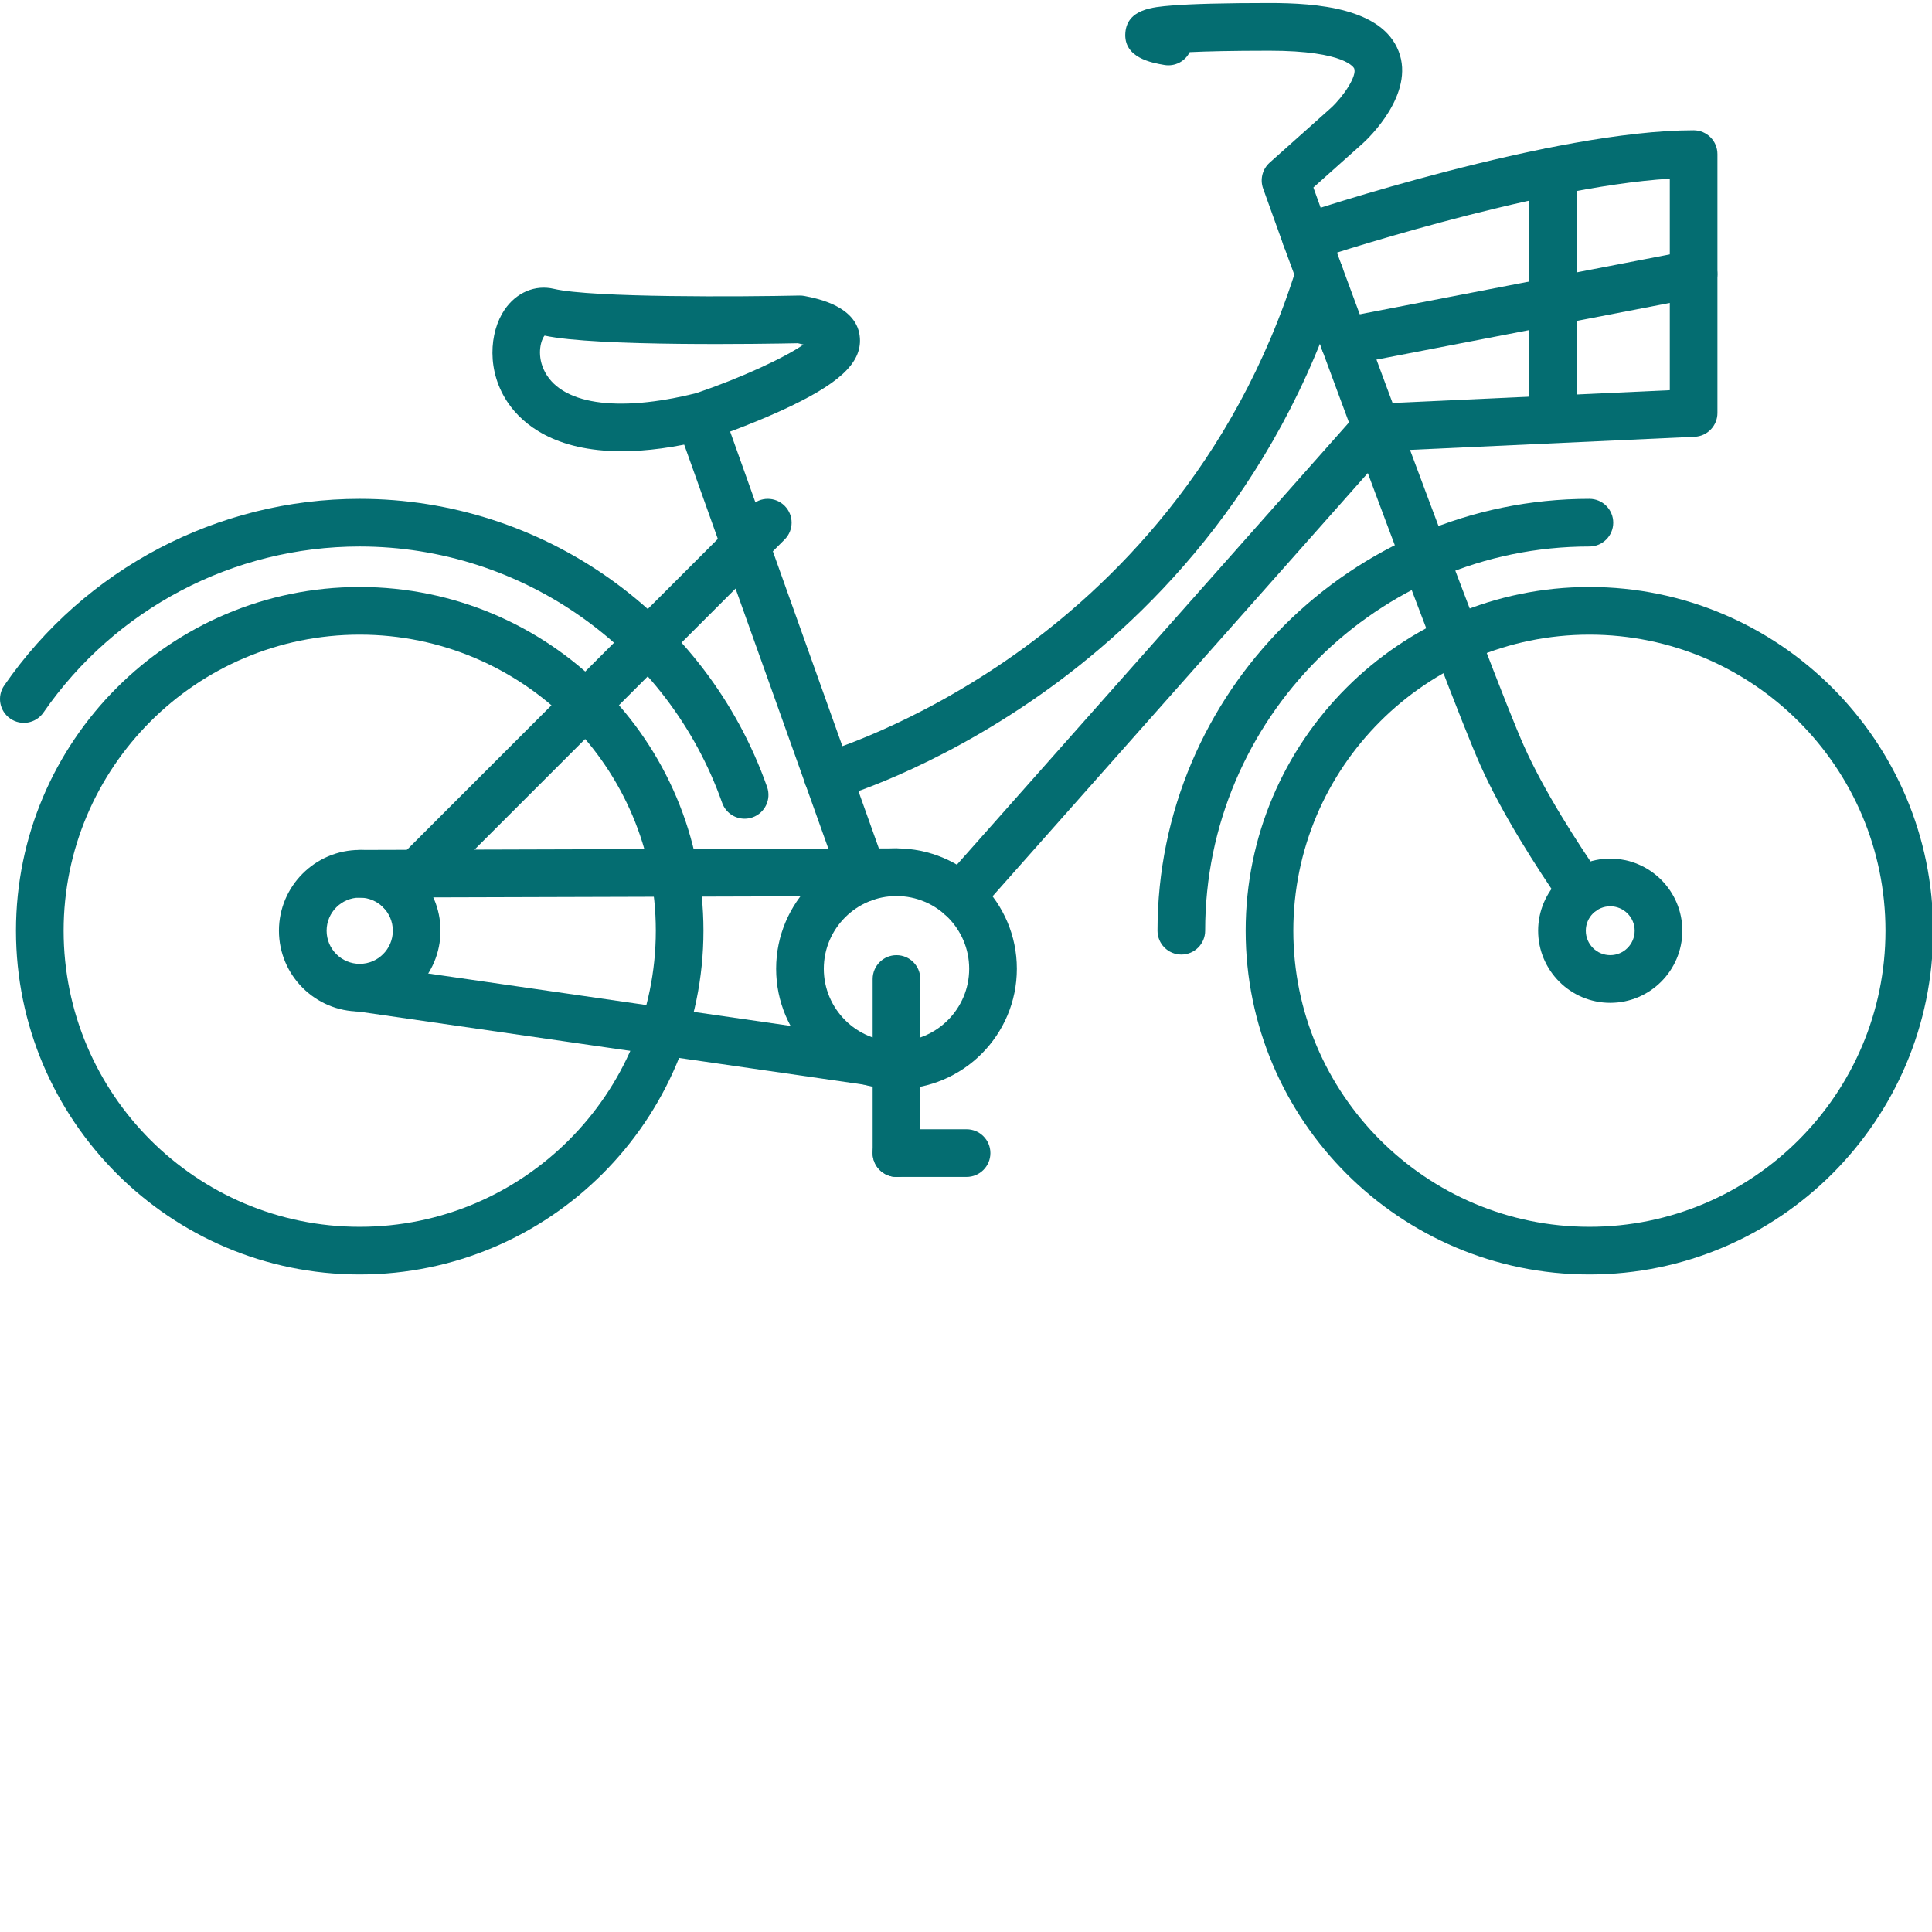
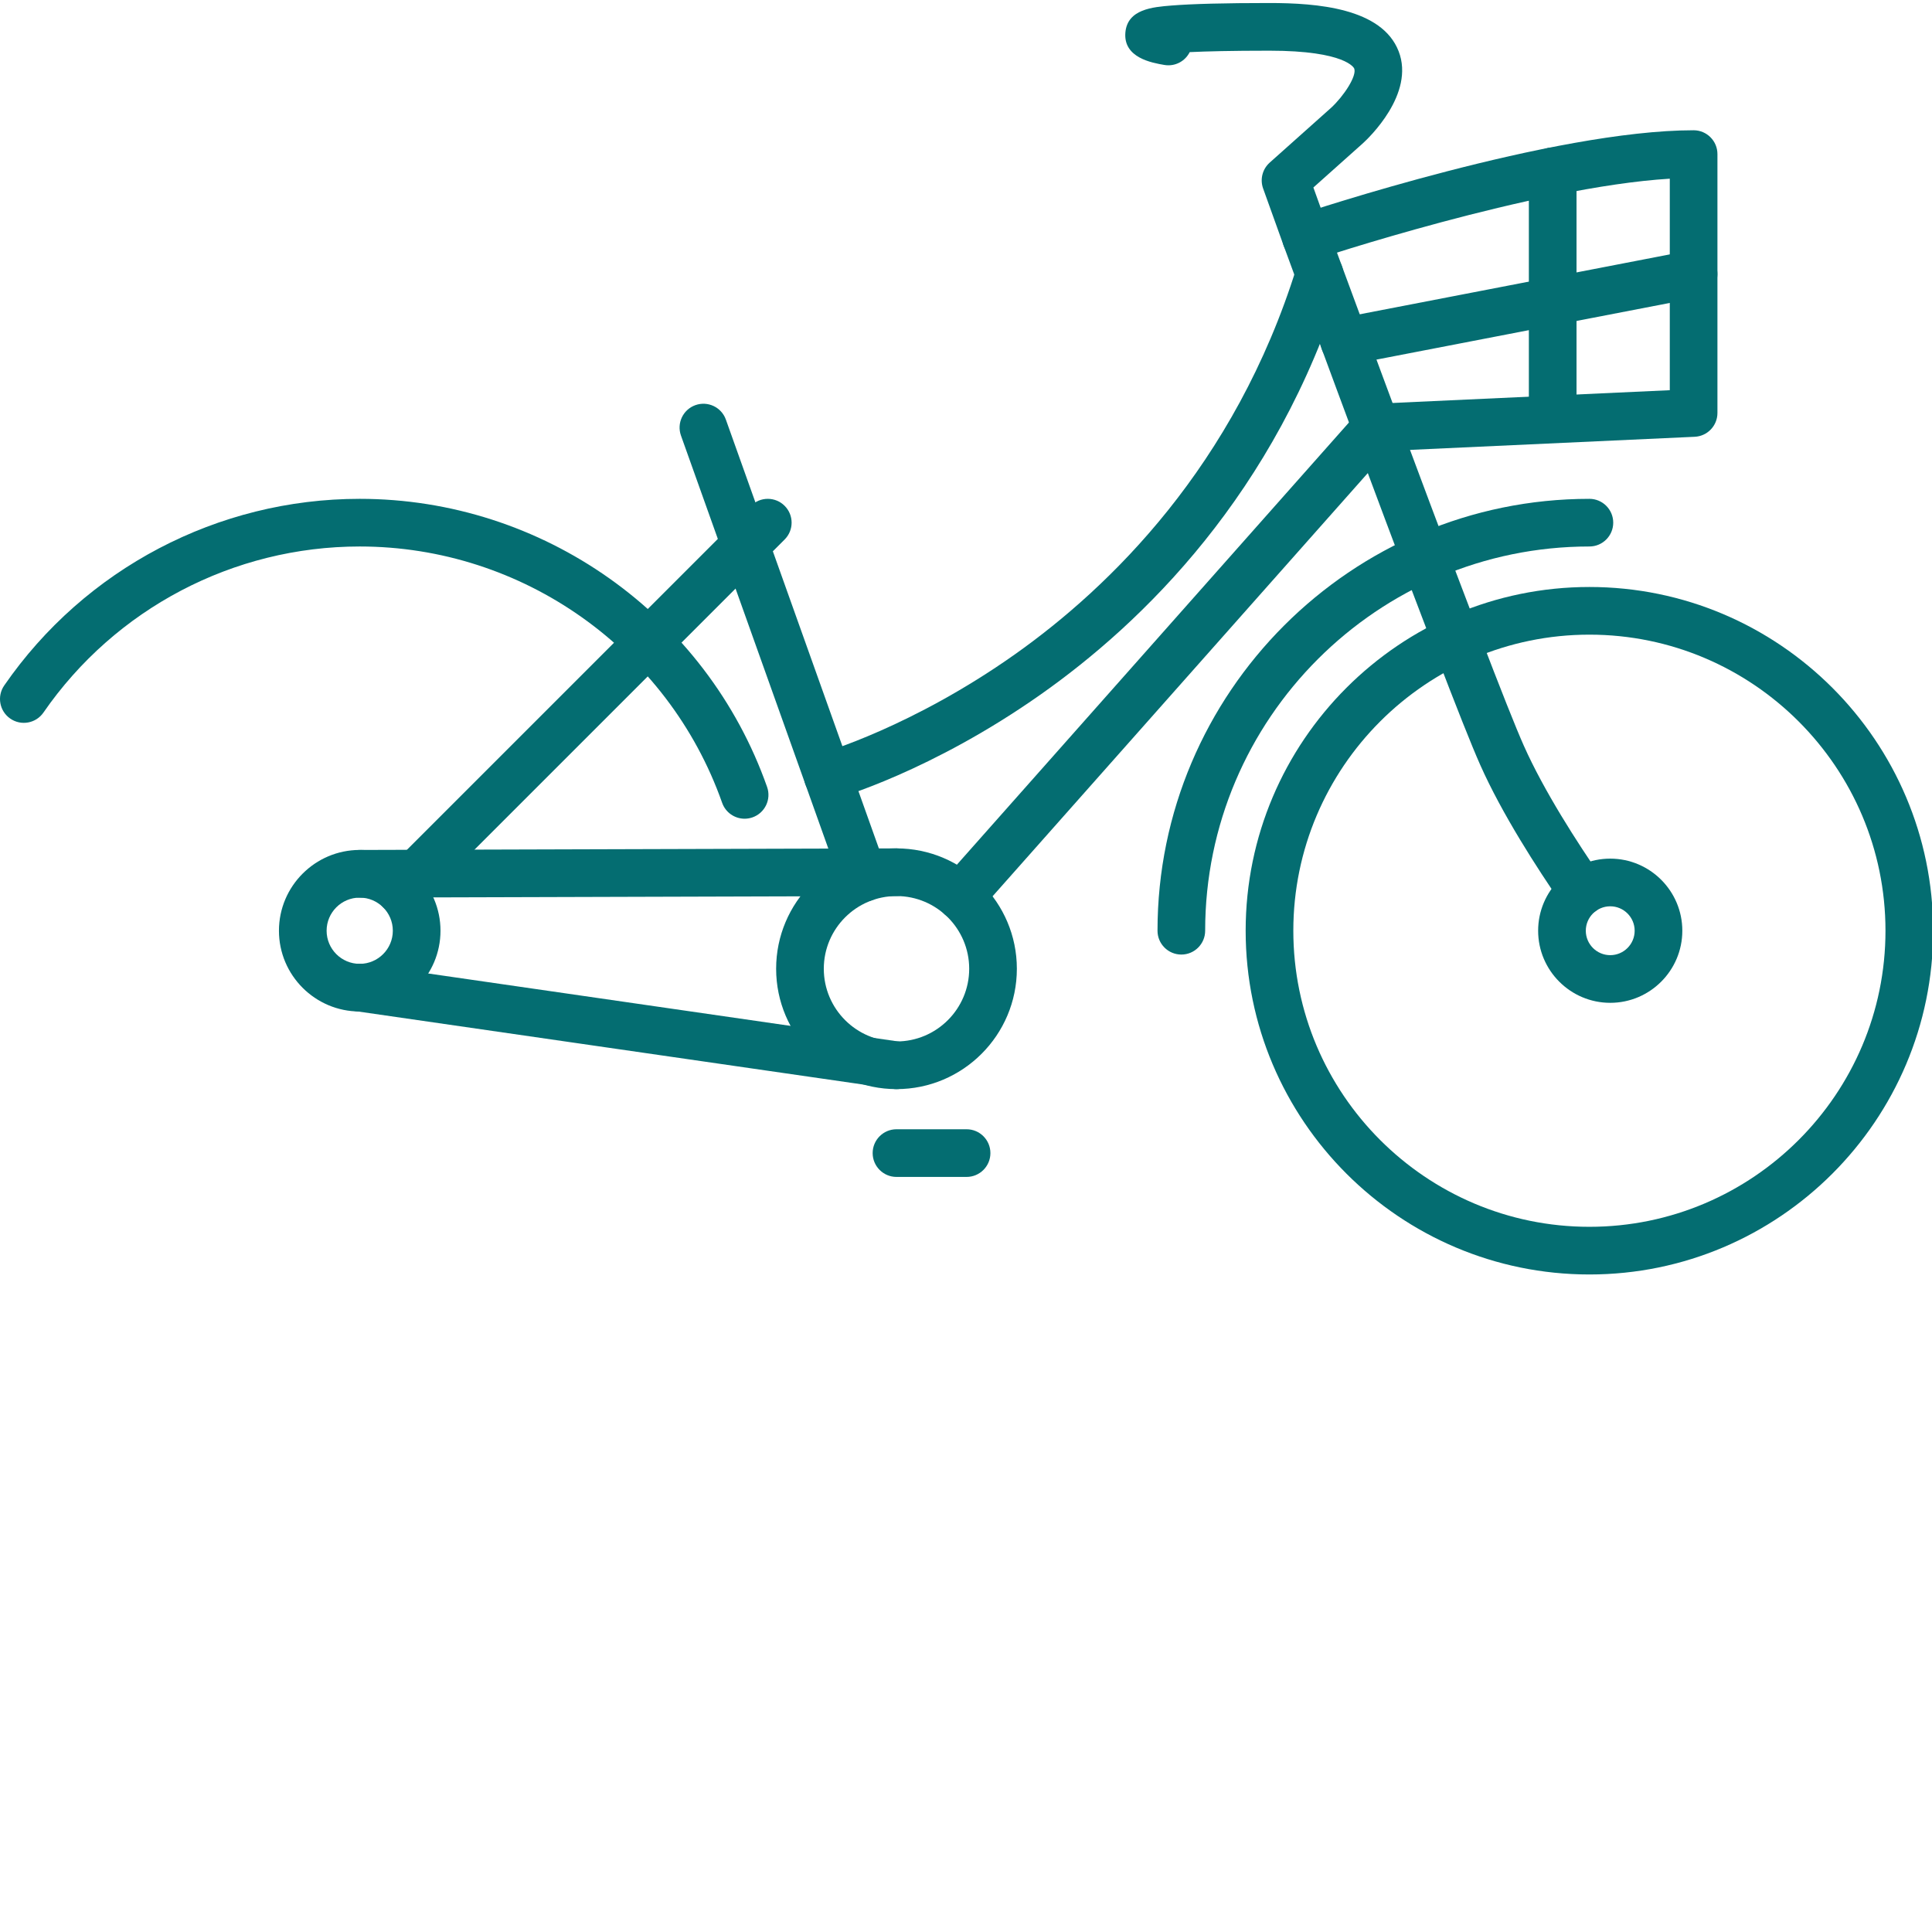
<svg xmlns="http://www.w3.org/2000/svg" version="1.1" width="512" height="512" x="0" y="0" viewBox="0 0 486.711 486" style="enable-background:new 0 0 512 512" xml:space="preserve" class="">
  <g>
-     <path d="m90.621 320.711c-47.75 0-86.594-38.848-86.594-86.598 0-47.746 38.844-86.594 86.594-86.594s86.594 38.848 86.594 86.594c0 47.75-38.844 86.598-86.594 86.598zm0-161.184c-41.129 0-74.59 33.461-74.59 74.586 0 41.129 33.461 74.59 74.59 74.59s74.59-33.461 74.59-74.59c0-41.129-33.461-74.586-74.59-74.586zm0 0" fill="#046d71" data-original="#000000" style="" />
    <path d="m187.586 205.898c-2.477 0-4.793-1.543-5.664-4.008-13.625-38.625-50.316-64.574-91.301-64.574-31.801 0-61.586 15.641-79.676 41.836-1.887 2.727-5.625 3.414-8.352 1.527-2.73-1.883-3.414-5.621-1.527-8.352 20.332-29.441 53.812-47.016 89.555-47.016 46.066 0 87.309 29.168 102.625 72.582 1.102 3.129-.539 6.555-3.664 7.66-.66.23-1.336.344-1.996.344zm0 0" fill="#046d71" data-original="#000000" style="" />
    <path d="m400.406 320.711c-47.75 0-86.598-38.848-86.598-86.598 0-47.746 38.848-86.594 86.598-86.594 47.746 0 86.594 38.848 86.594 86.594 0 47.75-38.848 86.598-86.594 86.598zm0-161.184c-41.129 0-74.59 33.461-74.59 74.586 0 41.129 33.461 74.59 74.59 74.59 41.125 0 74.586-33.461 74.586-74.59 0-41.129-33.461-74.586-74.586-74.586zm0 0" fill="#046d71" data-original="#000000" style="" />
    <path d="m297.605 240.117c-3.316 0-6.004-2.688-6.004-6.004 0-59.992 48.809-108.801 108.801-108.801 3.316 0 6.004 2.688 6.004 6.004 0 3.312-2.688 6-6.004 6-53.371 0-96.797 43.426-96.797 96.797 0 3.316-2.688 6.004-6 6.004zm0 0" fill="#046d71" data-original="#000000" style="" />
    <path d="m100.77 229.969c-1.539 0-3.074-.586-4.246-1.758-2.344-2.344-2.344-6.145 0-8.492l92.652-92.648c2.344-2.344 6.145-2.344 8.488 0 2.348 2.344 2.348 6.145 0 8.488l-92.652 92.652c-1.172 1.172-2.707 1.758-4.242 1.758zm0 0" fill="#046d71" data-original="#000000" style="" />
    <path d="m398.57 230.238c-1.906 0-3.777-.906-4.945-2.594-6.441-9.32-15.266-23.016-20.73-35.309-2.09-4.691-5.91-14.297-11.672-29.363-14.973-39.082-37.617-100.82-37.844-101.441l-5.176-14.406c-.824-2.301-.172-4.875 1.652-6.508l15.477-13.816c3.195-2.945 6.543-8.051 5.82-9.902-.016-.043-1.977-4.484-21.34-4.484-9.645 0-15.969.164-20.102.363-1.152 2.309-3.719 3.695-6.395 3.23-3.098-.535-10.355-1.789-9.809-8.164.508-5.902 6.902-6.422 11.57-6.801 5.195-.422 13.52-.637 24.734-.637 11.945 0 28.316 1.258 32.539 12.16 4.164 10.754-7.621 21.914-8.98 23.152l-12.5 11.16 3.793 10.559c.215.582 22.828 62.242 37.773 101.246 5.605 14.656 9.449 24.336 11.426 28.773 5.09 11.449 13.488 24.461 19.641 33.363 1.887 2.73 1.203 6.469-1.523 8.352-1.043.719-2.234 1.066-3.41 1.066zm0 0" fill="#046d71" data-original="#000000" style="" />
    <path d="m217.672 226.789c-2.465 0-4.777-1.531-5.652-3.988l-40.469-113.422c-1.113-3.121.512-6.559 3.637-7.672 3.121-1.113 6.559.512 7.672 3.637l40.469 113.422c1.113 3.125-.516 6.559-3.637 7.672-.668.238-1.352.352-2.02.352zm0 0" fill="#046d71" data-original="#000000" style="" />
    <path d="m208.535 201.191c-2.625 0-5.039-1.734-5.777-4.391-.895-3.191.969-6.504 4.164-7.398.422-.121 22.922-6.641 48.758-24.918 23.785-16.828 55.41-47.418 70.992-97.578.98-3.164 4.352-4.934 7.512-3.949 3.168.98 4.938 4.344 3.953 7.512-16.645 53.582-50.477 86.184-75.93 104.102-27.586 19.422-51.066 26.121-52.051 26.398-.543.148-1.086.223-1.621.223zm0 0" fill="#046d71" data-original="#000000" style="" />
    <path d="m225.844 274.016c-16.719 0-30.32-13.602-30.32-30.32 0-16.723 13.602-30.324 30.32-30.324s30.324 13.602 30.324 30.324c0 16.719-13.605 30.32-30.324 30.32zm0-48.637c-10.098 0-18.312 8.215-18.312 18.316 0 10.098 8.215 18.312 18.312 18.312 10.102 0 18.316-8.215 18.316-18.312 0-10.102-8.219-18.316-18.316-18.316zm0 0" fill="#046d71" data-original="#000000" style="" />
    <path d="m90.621 254.461c-11.219 0-20.348-9.125-20.348-20.348 0-11.219 9.129-20.348 20.348-20.348s20.348 9.129 20.348 20.348c0 11.223-9.129 20.348-20.348 20.348zm0-28.688c-4.602 0-8.34 3.742-8.34 8.34 0 4.602 3.738 8.344 8.34 8.344 4.598 0 8.34-3.742 8.34-8.344 0-4.598-3.742-8.34-8.34-8.34zm0 0" fill="#046d71" data-original="#000000" style="" />
    <path d="m225.852 274.016c-.285 0-.574-.02-.867-.062l-135.223-19.555c-3.281-.473-5.559-3.52-5.082-6.801.473-3.281 3.512-5.559 6.801-5.082l135.223 19.555c3.281.477 5.559 3.52 5.086 6.801-.438 2.992-3.004 5.145-5.938 5.145zm0 0" fill="#046d71" data-original="#000000" style="" />
    <path d="m90.621 225.773c-3.309 0-5.996-2.676-6.004-5.984-.012-3.316 2.668-6.012 5.984-6.023l135.223-.395h.02c3.309 0 5.992 2.676 6.004 5.984.012 3.316-2.672 6.012-5.984 6.023l-135.227.395c-.004 0-.012 0-.016 0zm0 0" fill="#046d71" data-original="#000000" style="" />
    <path d="m405.652 252.277c-10.016 0-18.164-8.148-18.164-18.164 0-10.012 8.148-18.16 18.164-18.16 10.012 0 18.16 8.148 18.16 18.16 0 10.016-8.145 18.164-18.16 18.164zm0-24.316c-3.395 0-6.156 2.758-6.156 6.152s2.762 6.156 6.156 6.156c3.395 0 6.152-2.762 6.152-6.156s-2.762-6.152-6.152-6.152zm0 0" fill="#046d71" data-original="#000000" style="" />
-     <path d="m156.625 113.324c-16.98 0-24.934-6.895-28.477-11.945-5.711-8.137-4.852-18.074-1.055-23.684 2.957-4.367 7.719-6.391 12.434-5.281 9.668 2.273 47.938 1.984 61.867 1.684.43-.008.859.027 1.281.109 3.32.648 13.418 2.617 13.953 10.602.43 6.359-5.332 11.664-19.875 18.305-8.551 3.902-17.25 6.867-17.617 6.988-.148.051-.305.098-.457.137-8.664 2.191-15.945 3.086-22.055 3.086zm-19.434-29.129c-.852.973-1.98 4.555-.254 8.453 3.922 8.844 18.332 11.09 38.566 6.008 11.074-3.773 22.02-8.812 26.918-12.207-.426-.109-.898-.223-1.434-.336-7.629.16-50.801.902-63.797-1.918zm0 0" fill="#046d71" data-original="#000000" style="" />
    <path d="m241.965 231.508c-1.414 0-2.836-.5-3.98-1.512-2.48-2.199-2.707-5.996-.508-8.477l104.746-118.141c1.074-1.215 2.594-1.941 4.215-2.016l74.215-3.418v-53.285c-34.312 2.086-89.148 20.305-89.734 20.5-3.141 1.051-6.543-.648-7.598-3.789-1.051-3.145.648-6.547 3.793-7.598 2.602-.871 64.148-21.312 99.539-21.312 3.316 0 6.004 2.688 6.004 6.004v65.215c0 3.211-2.523 5.852-5.727 6l-77.406 3.562-103.062 116.242c-1.188 1.34-2.836 2.023-4.496 2.023zm0 0" fill="#046d71" data-original="#000000" style="" />
    <path d="m391.156 111.109c-3.316 0-6.004-2.688-6.004-6.004v-62.293c0-3.316 2.688-6.004 6.004-6.004 3.312 0 6.004 2.688 6.004 6.004v62.293c0 3.316-2.688 6.004-6.004 6.004zm0 0" fill="#046d71" data-original="#000000" style="" />
    <path d="m338.668 91.688c-2.82 0-5.332-1.996-5.887-4.863-.629-3.258 1.5-6.406 4.754-7.035l87.98-16.996c3.246-.625 6.402 1.5 7.031 4.758.629 3.254-1.5 6.402-4.754 7.031l-87.98 16.996c-.383.074-.766.109-1.145.109zm0 0" fill="#046d71" data-original="#000000" style="" />
-     <path d="m225.844 296.137c-3.312 0-6.004-2.688-6.004-6.004v-43.859c0-3.316 2.691-6.004 6.004-6.004 3.316 0 6.004 2.688 6.004 6.004v43.859c0 3.316-2.688 6.004-6.004 6.004zm0 0" fill="#046d71" data-original="#000000" style="" />
    <path d="m243.5 296.137h-17.656c-3.312 0-6.004-2.688-6.004-6.004 0-3.316 2.691-6.004 6.004-6.004h17.656c3.316 0 6.004 2.688 6.004 6.004 0 3.316-2.688 6.004-6.004 6.004zm0 0" fill="#046d71" data-original="#000000" style="" />
  </g>
</svg>